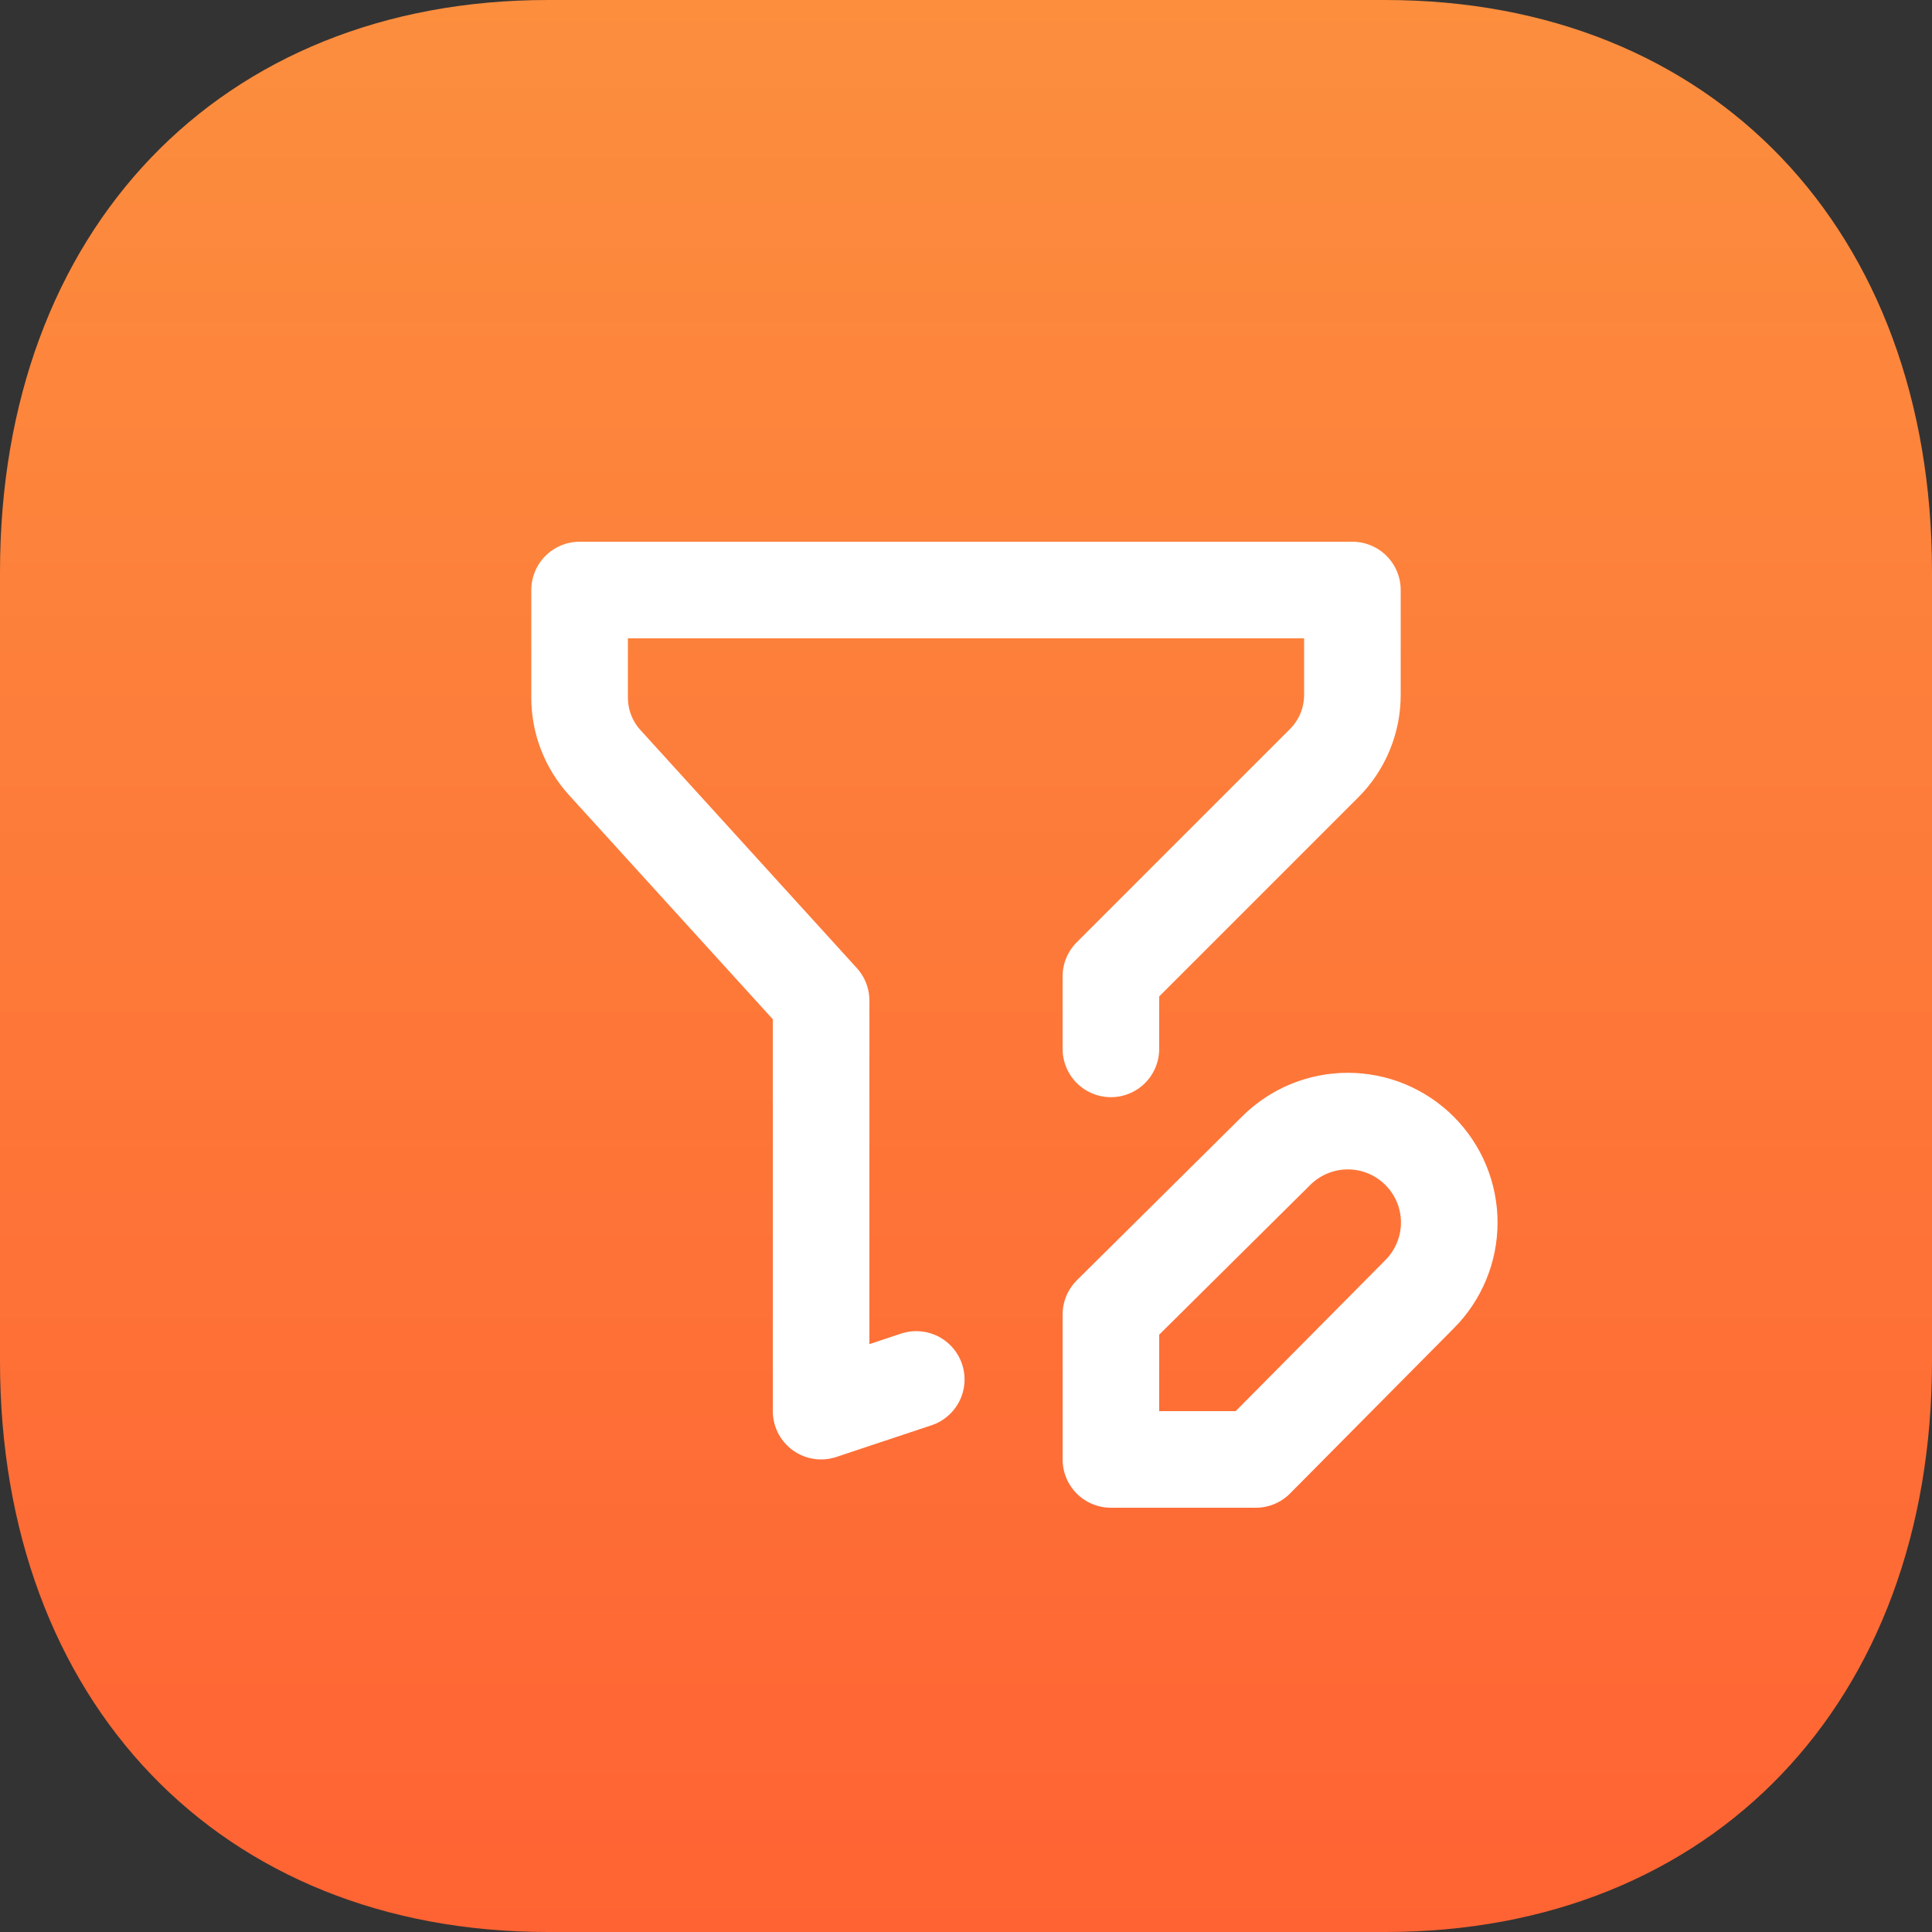
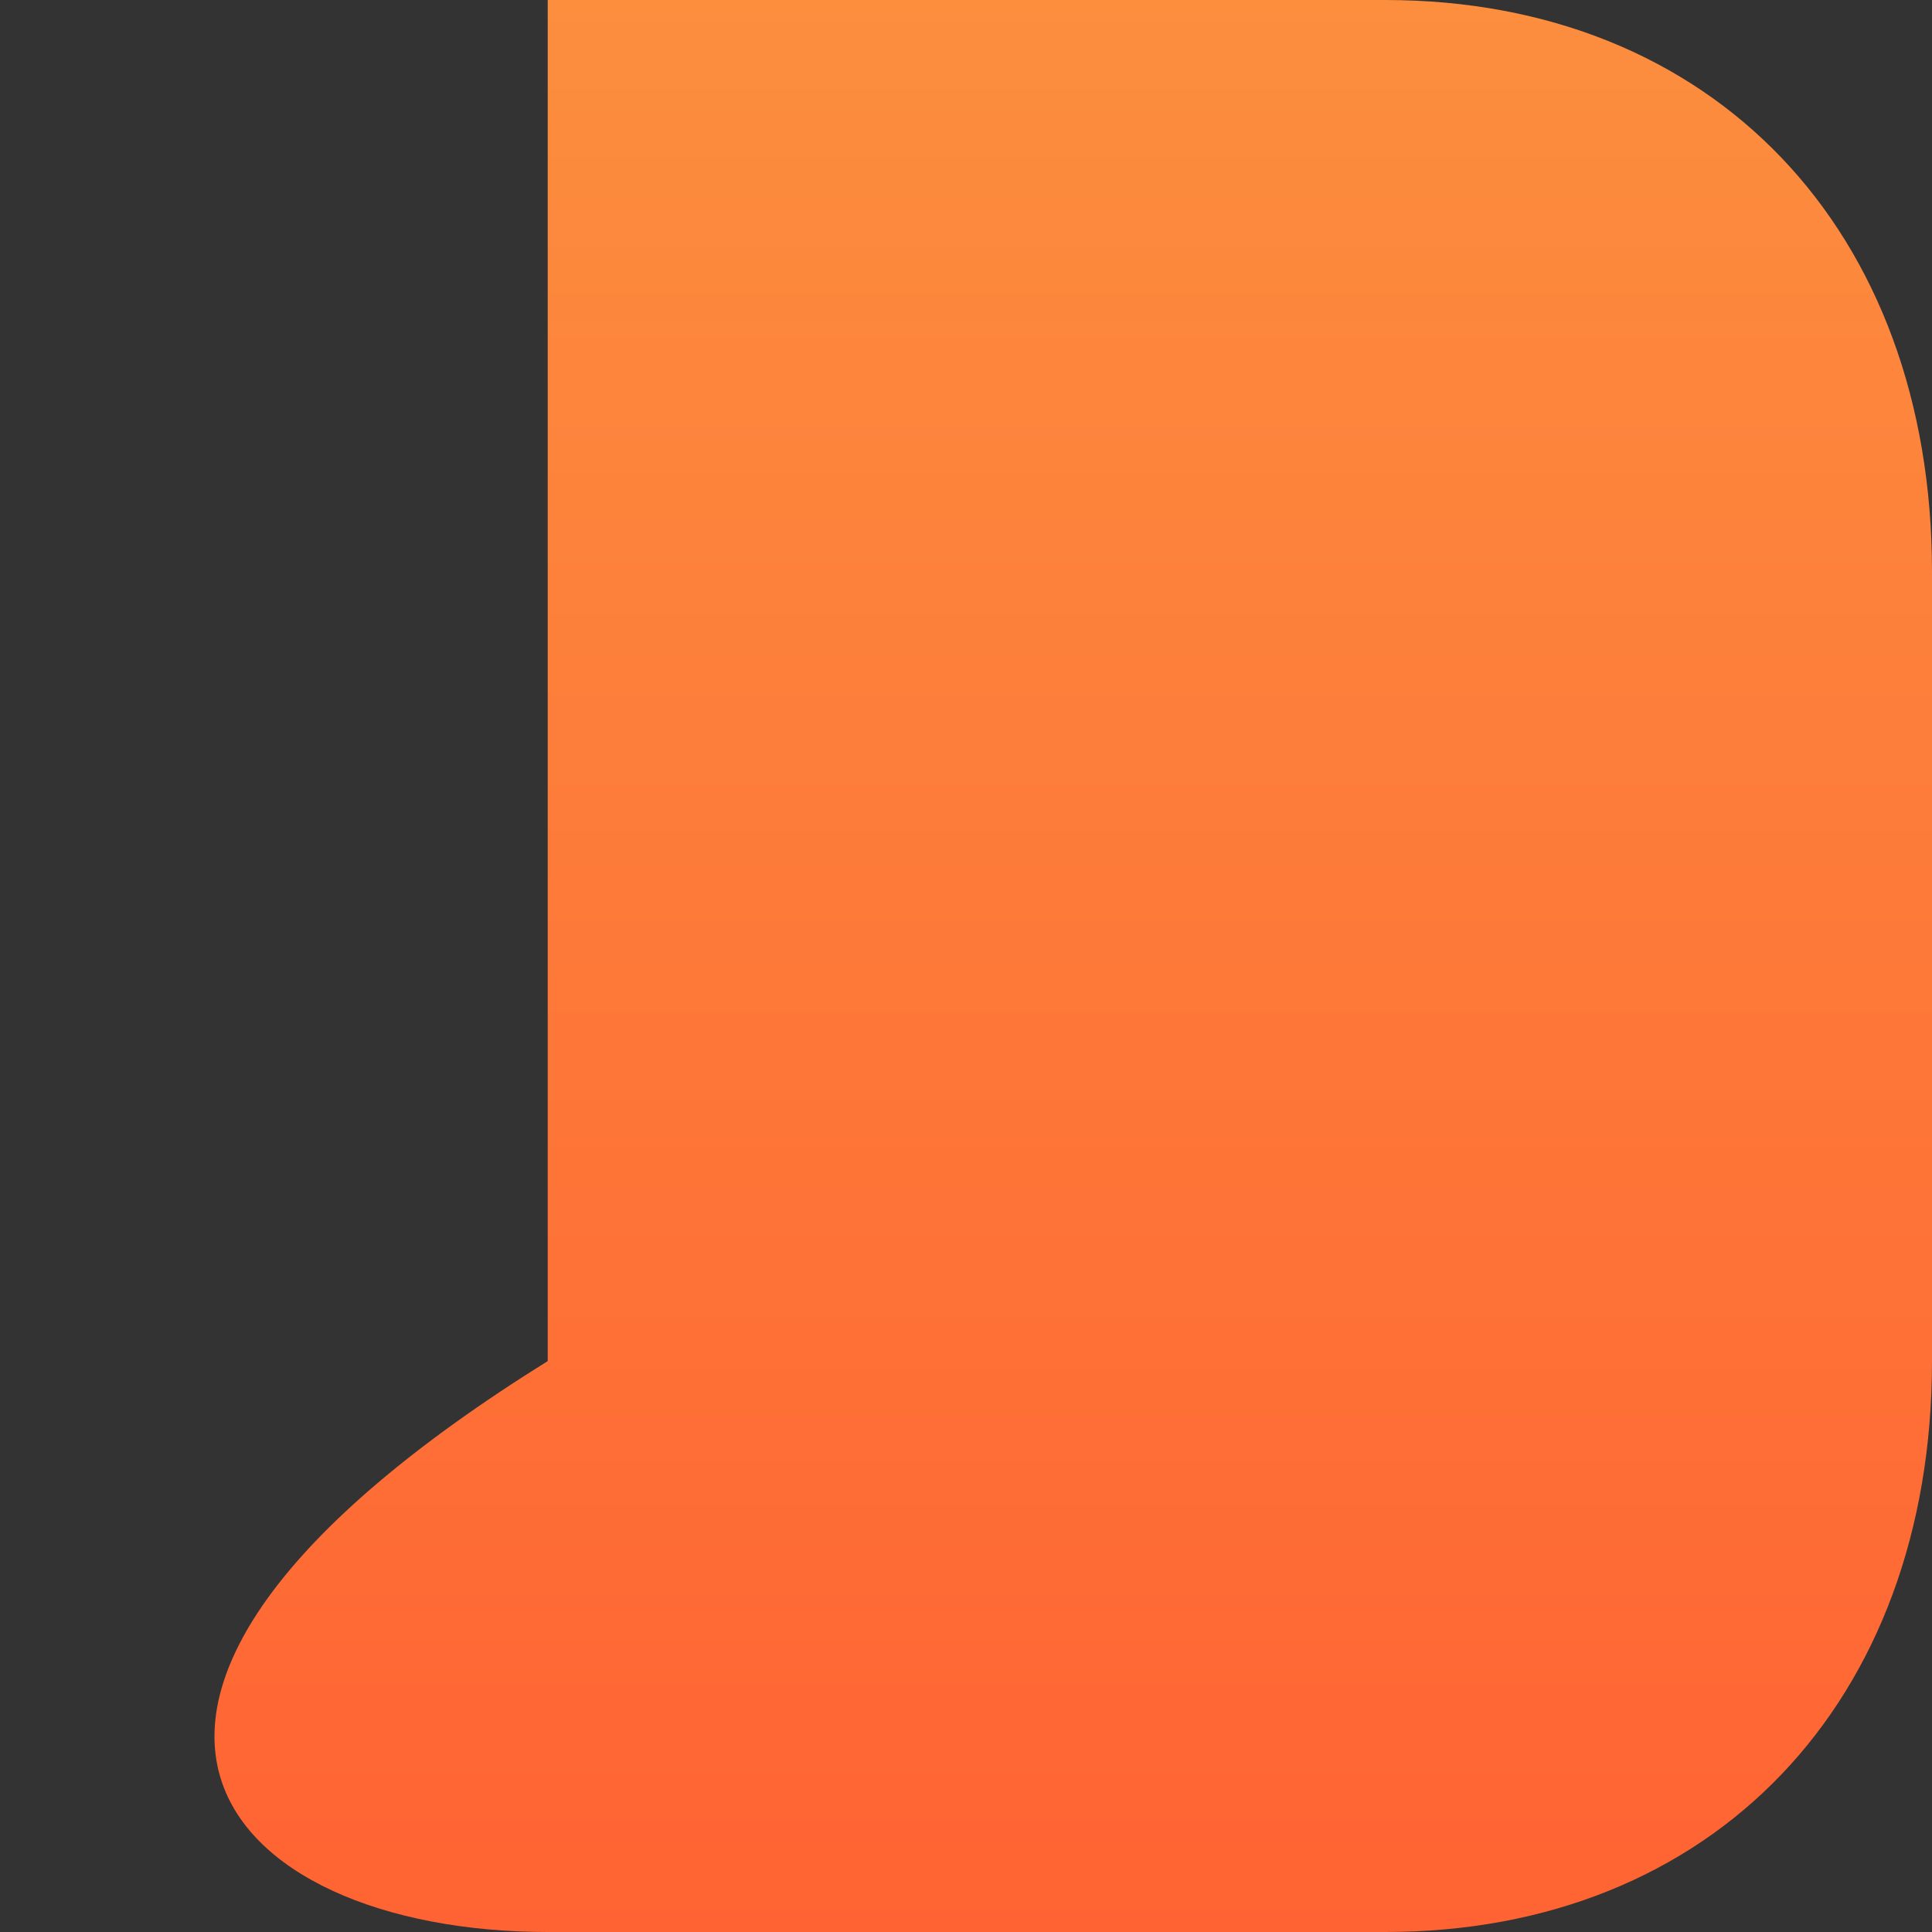
<svg xmlns="http://www.w3.org/2000/svg" width="60" height="60" viewBox="0 0 60 60" fill="none">
  <rect x="0" y="0" width="60" height="60" fill="#333333" stroke="none" />
-   <path d="M43.02 0H17.01C6.84 0 0 7.14 0 17.76V42.27C0 52.86 6.84 60 17.01 60H43.02C53.19 60 60 52.86 60 42.27V17.76C60 7.14 53.19 0 43.02 0Z" fill="url(#paint0_linear_6201_9341)" />
-   <path d="M28.455 42.84L25.5 43.824V31.074L18.78 23.682C18.278 23.13 18 22.411 18 21.665V18.324H42V21.582C42 22.378 41.684 23.141 41.121 23.703L34.5 30.324V32.574M39.63 35.739C39.922 35.447 40.27 35.215 40.652 35.056C41.034 34.898 41.444 34.817 41.858 34.817C42.271 34.817 42.681 34.898 43.063 35.056C43.445 35.215 43.792 35.447 44.085 35.739C44.377 36.032 44.61 36.379 44.768 36.761C44.926 37.143 45.008 37.553 45.008 37.967C45.008 38.38 44.926 38.79 44.768 39.172C44.61 39.554 44.377 39.902 44.085 40.194L39 45.324H34.5V40.824L39.63 35.739Z" stroke="white" stroke-width="3" stroke-linecap="round" stroke-linejoin="round" />
+   <path d="M43.02 0H17.01V42.27C0 52.86 6.84 60 17.01 60H43.02C53.19 60 60 52.86 60 42.27V17.76C60 7.14 53.19 0 43.02 0Z" fill="url(#paint0_linear_6201_9341)" />
  <defs>
    <linearGradient id="paint0_linear_6201_9341" x1="30" y1="0" x2="30" y2="60" gradientUnits="userSpaceOnUse">
      <stop stop-color="#FC8E3E" />
      <stop offset="1" stop-color="#FF6333" />
    </linearGradient>
  </defs>
</svg>